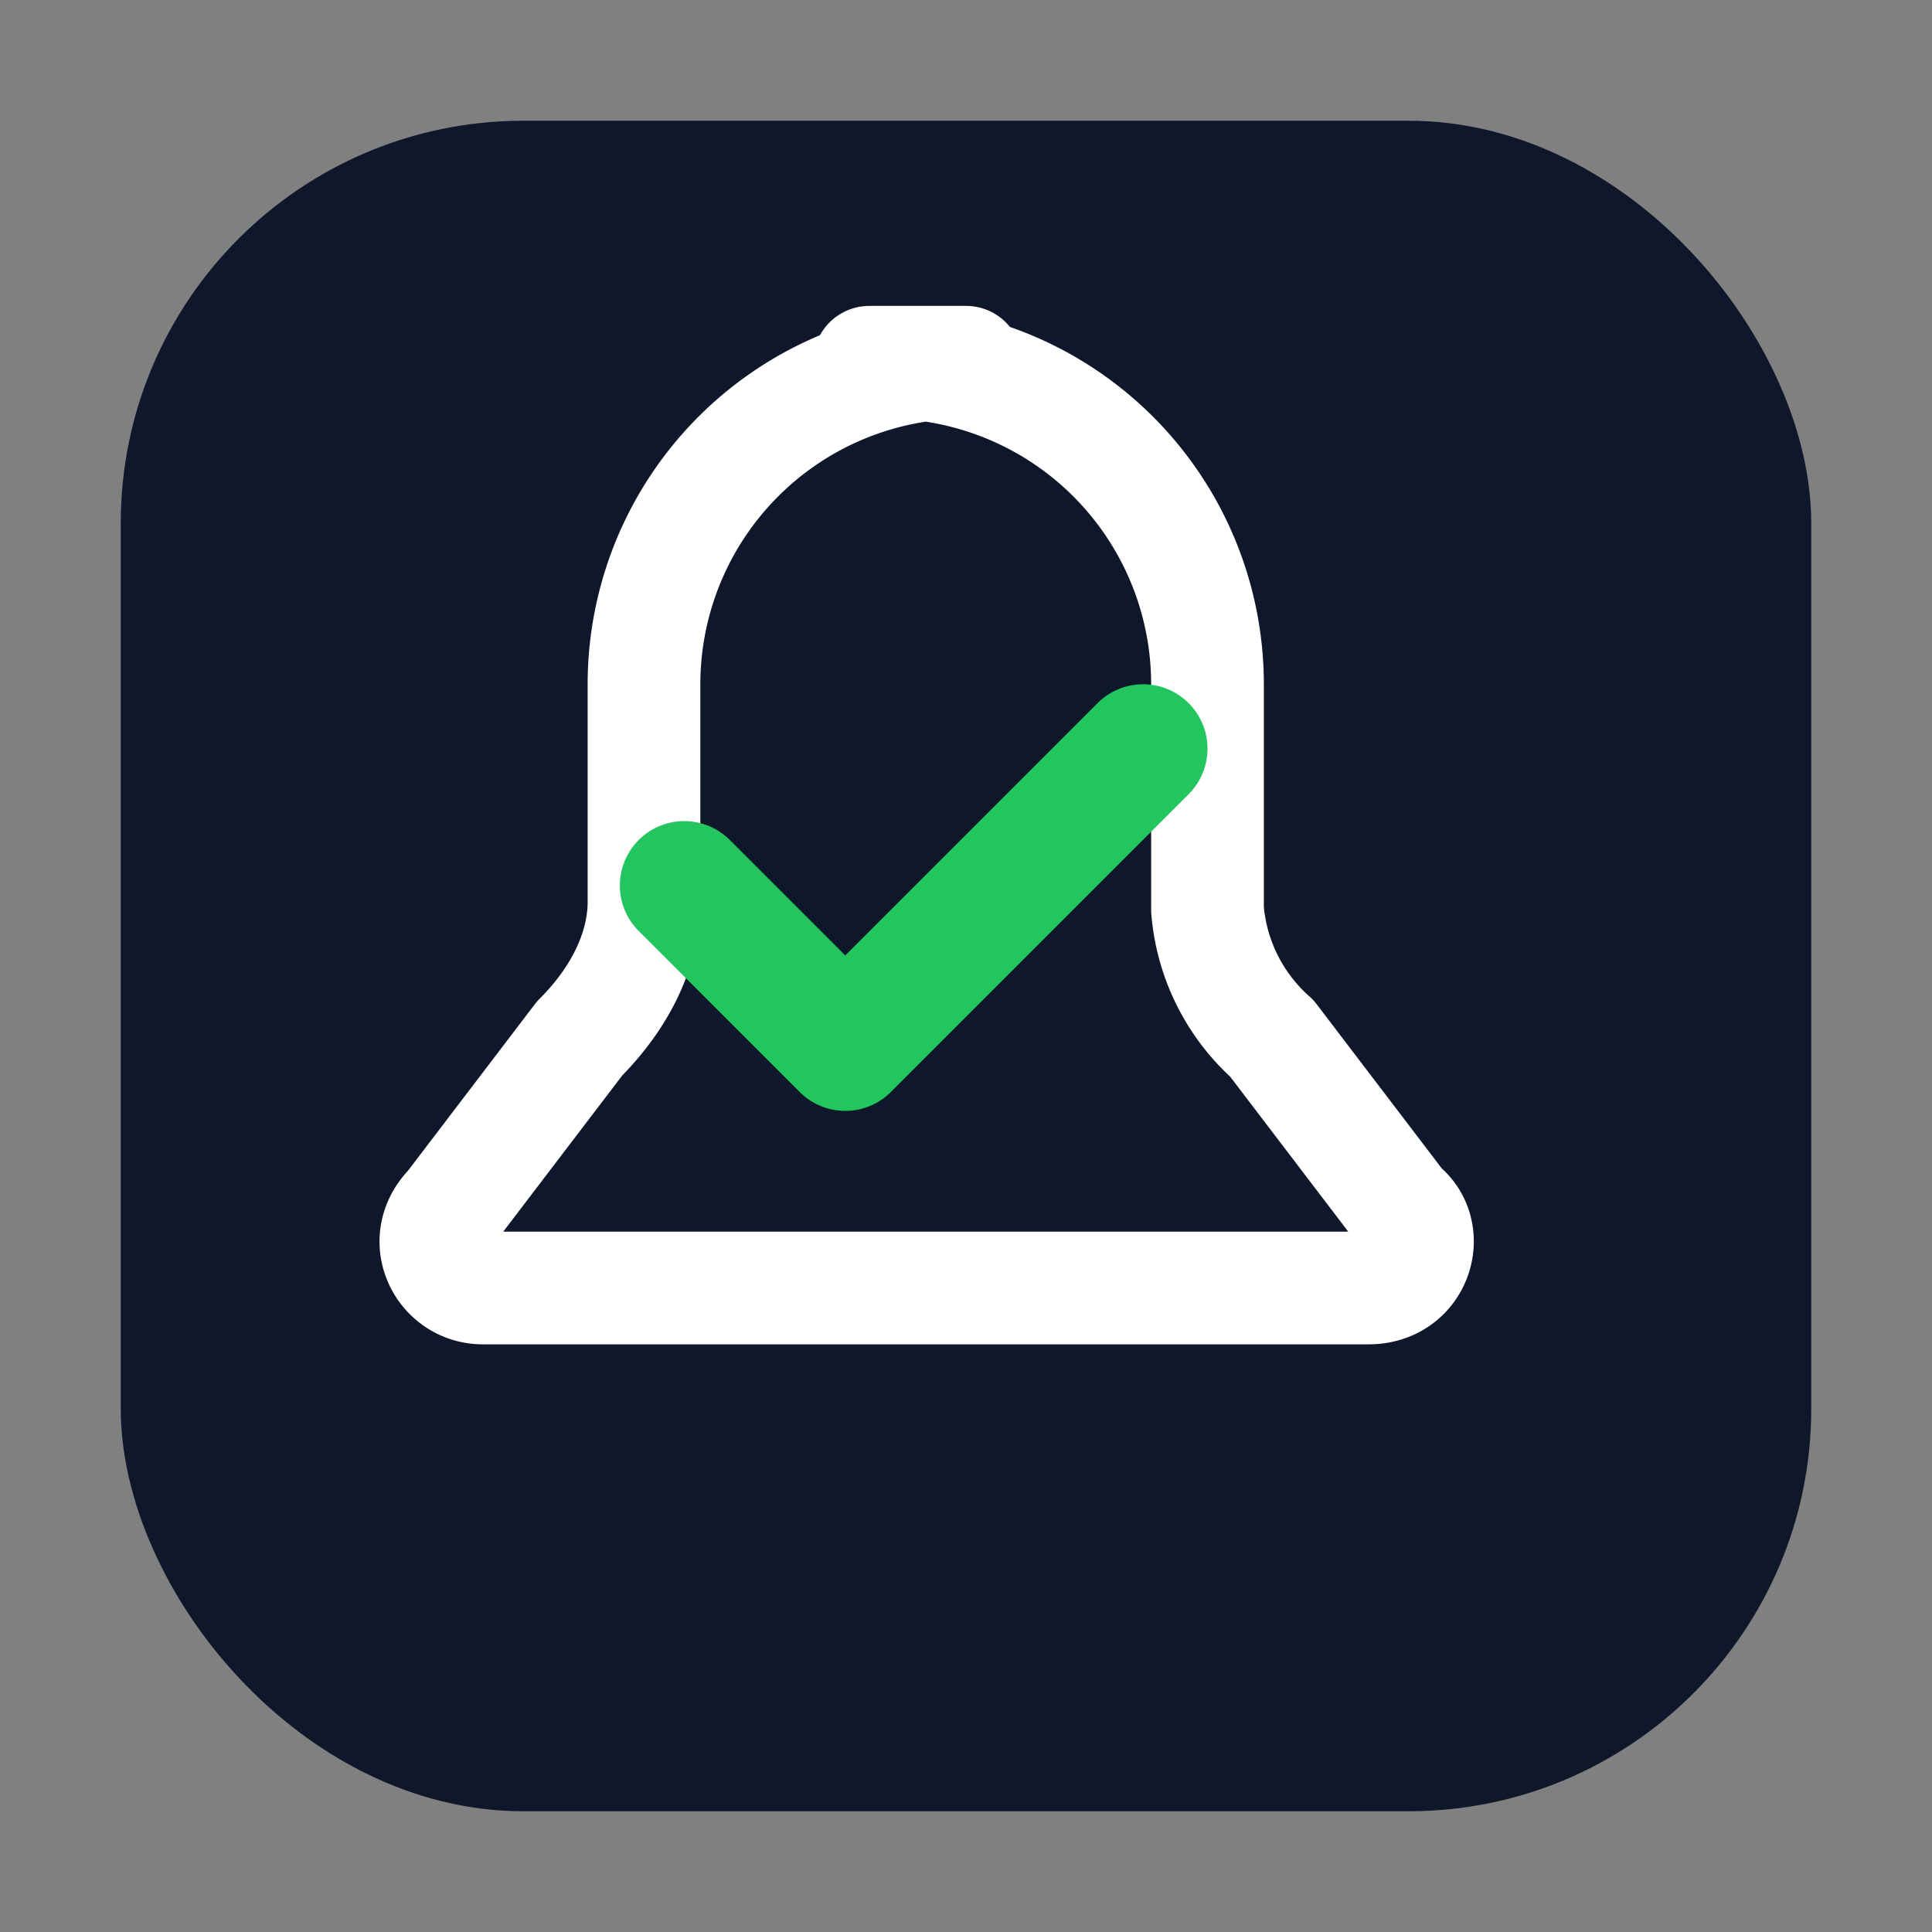
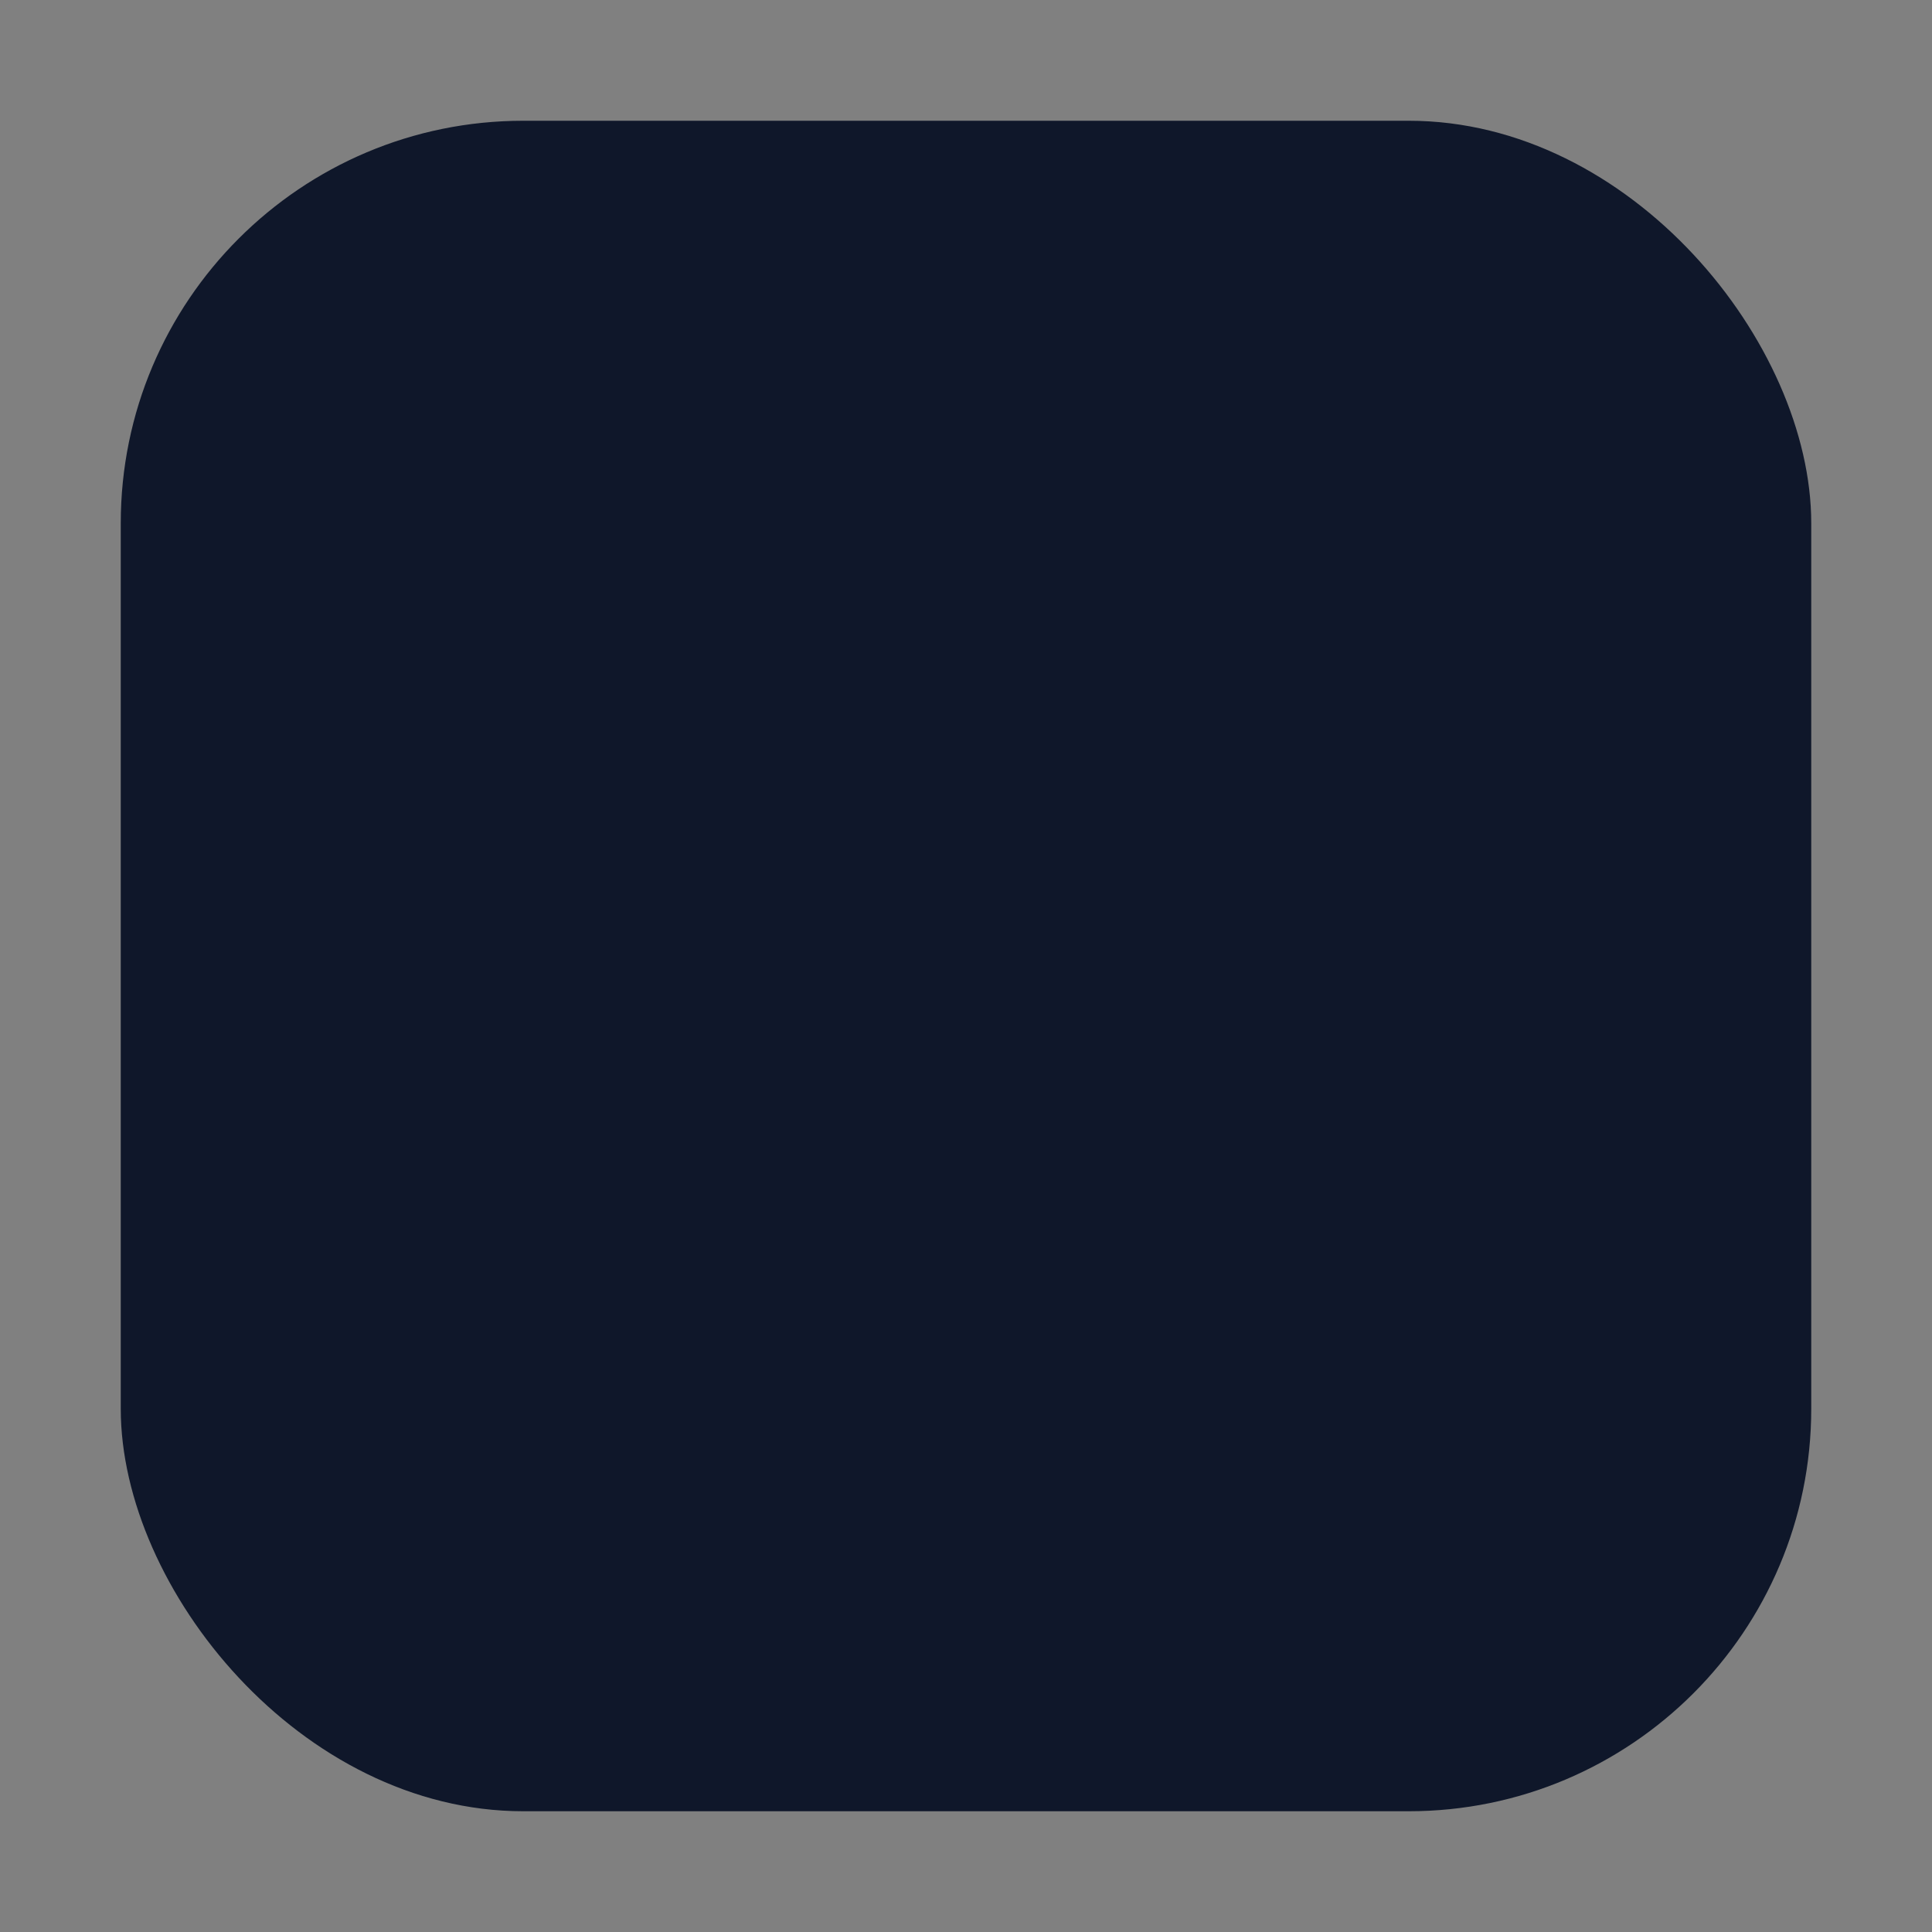
<svg xmlns="http://www.w3.org/2000/svg" width="128" height="128" viewBox="0 0 24 24" fill="none">
  <rect x="0" y="0" width="24" height="24" fill="#808080" stroke="none" />
  <rect x="1.5" y="1.5" width="21" height="21" rx="5" fill="#0F172A" />
-   <path d="M12 4.5a4 4 0 00-4 4v2.7c0 .6-.3 1.2-.8 1.7L5.6 15c-.4.4-.1 1 .4 1h11c.6 0 .8-.7.4-1l-1.6-2.1a2.4 2.4 0 01-.8-1.6V8.5a4 4 0 00-4-4h-0.2z" stroke="white" stroke-width="1.4" fill="none" stroke-linecap="round" stroke-linejoin="round" />
-   <path d="M8.5 11l2 2 3.7-3.7" stroke="#22C55E" stroke-width="1.6" stroke-linecap="round" stroke-linejoin="round" />
</svg>